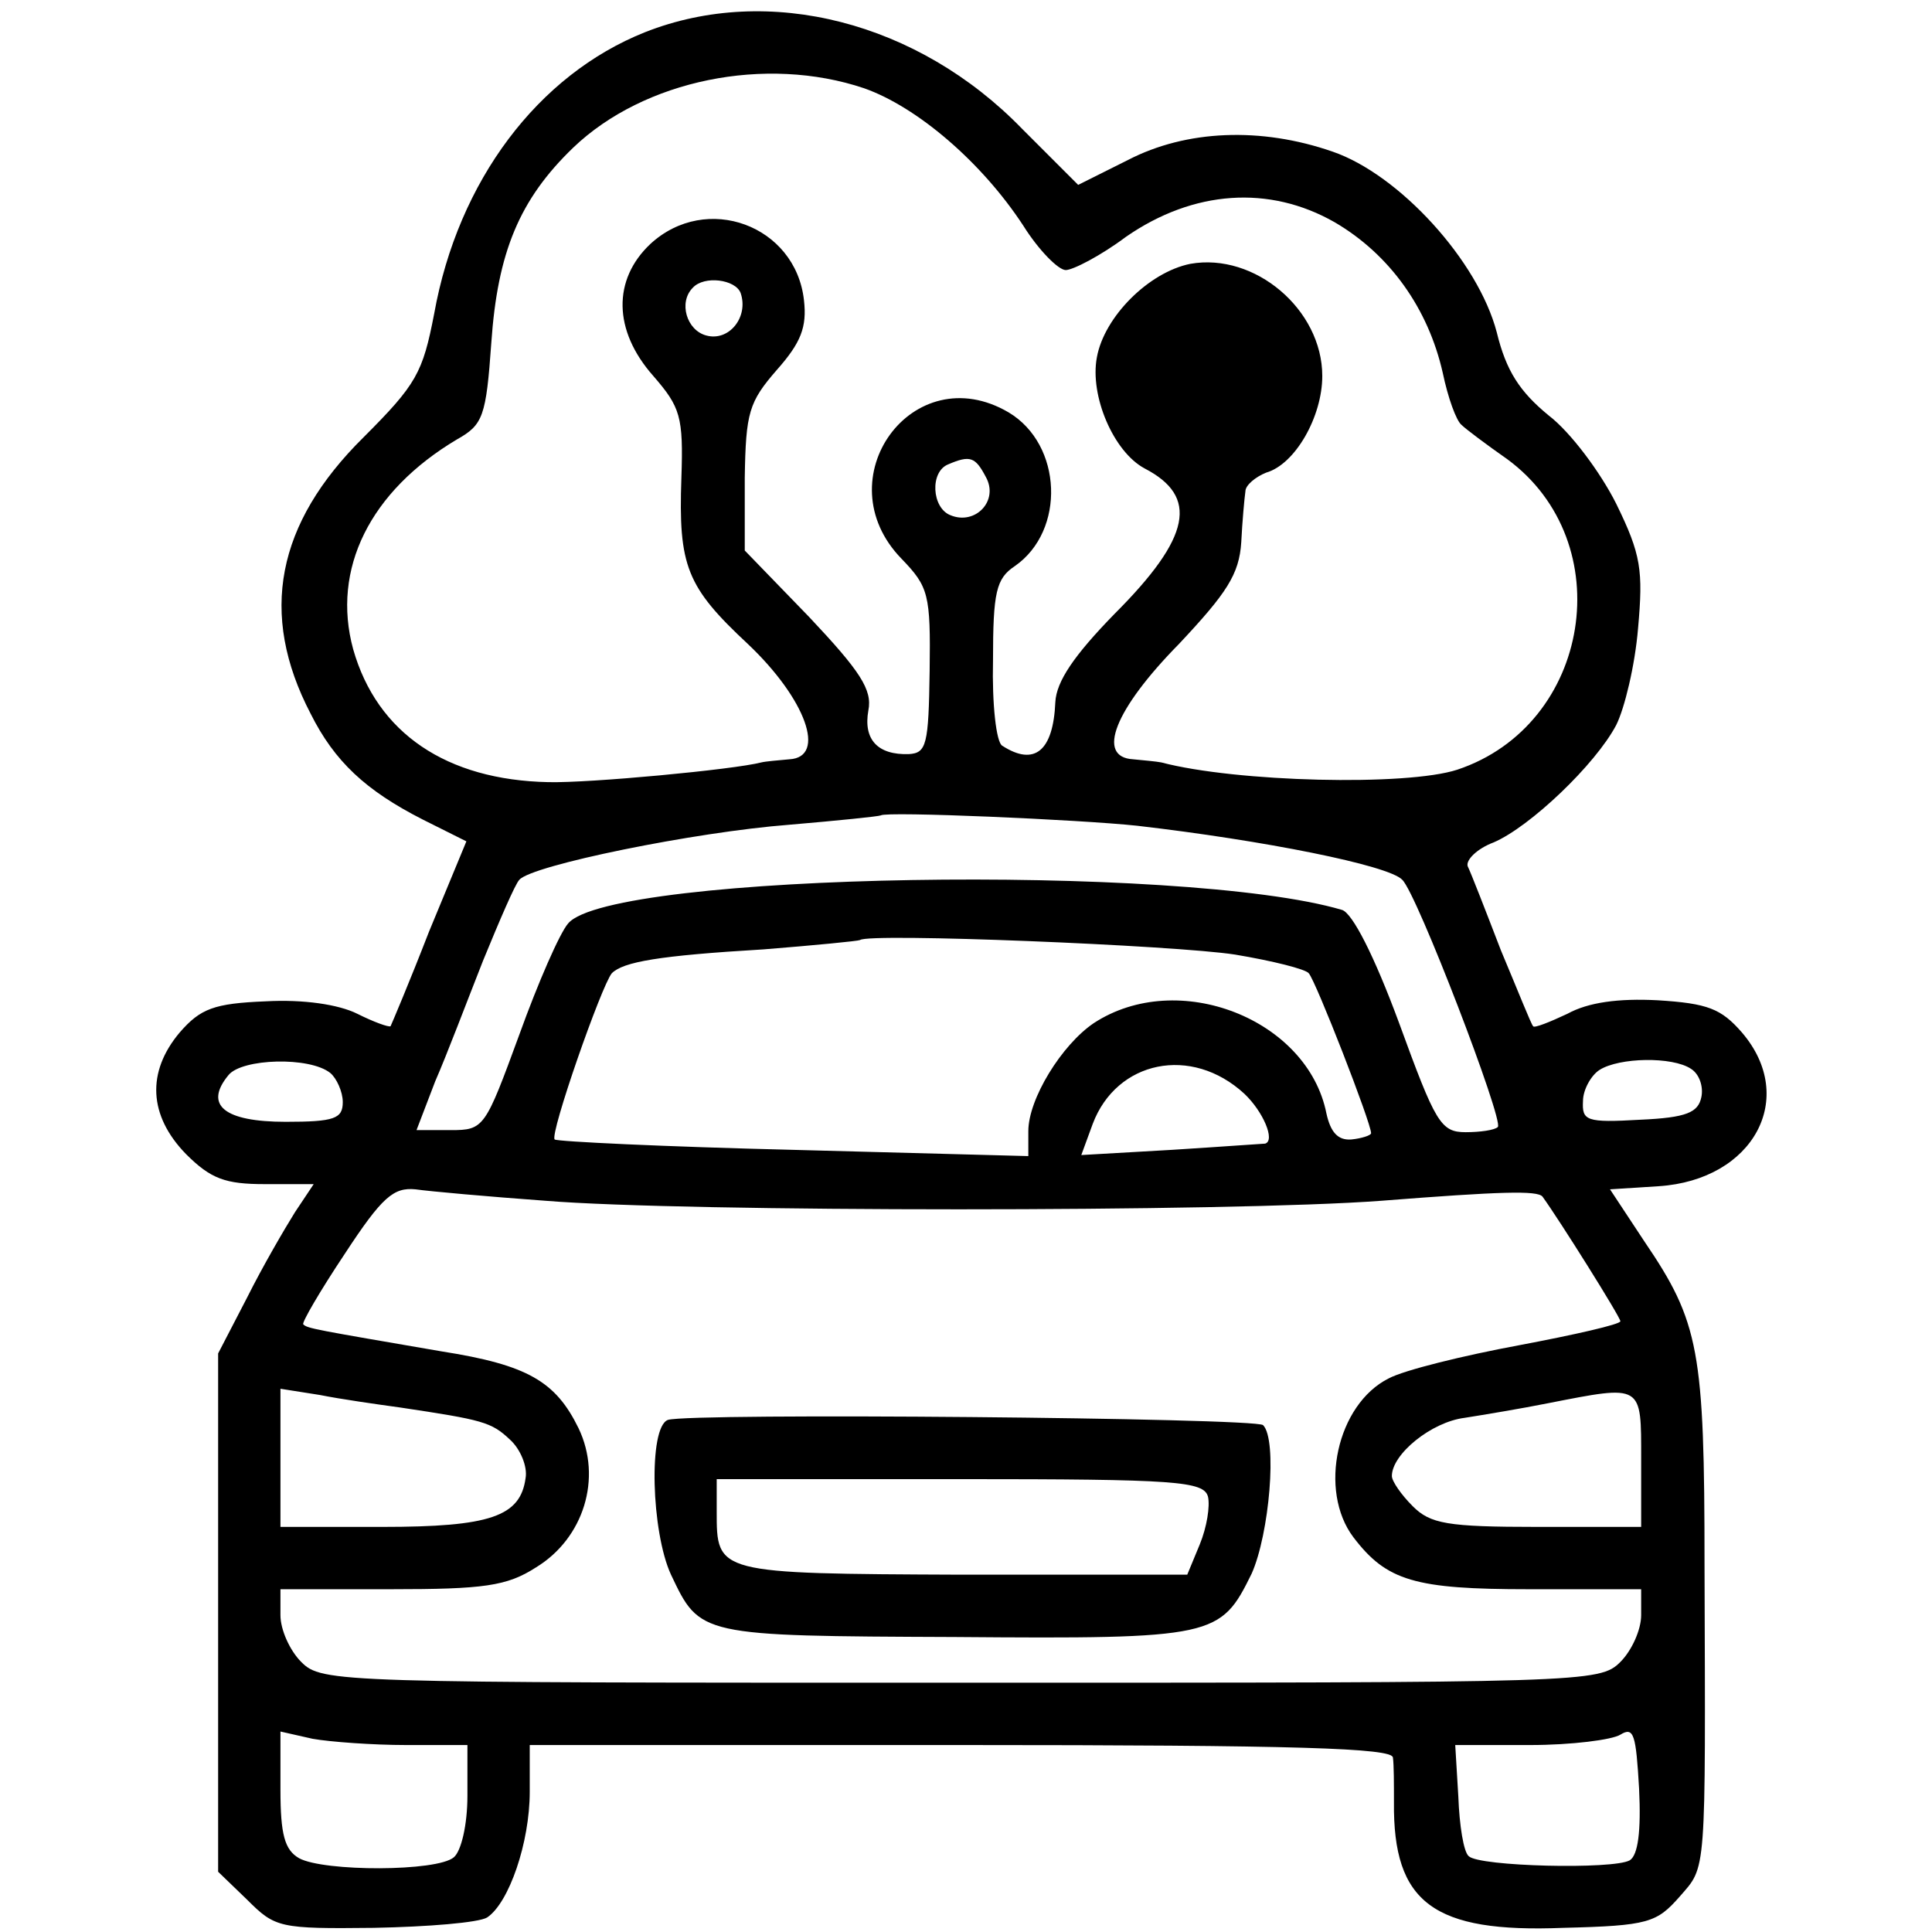
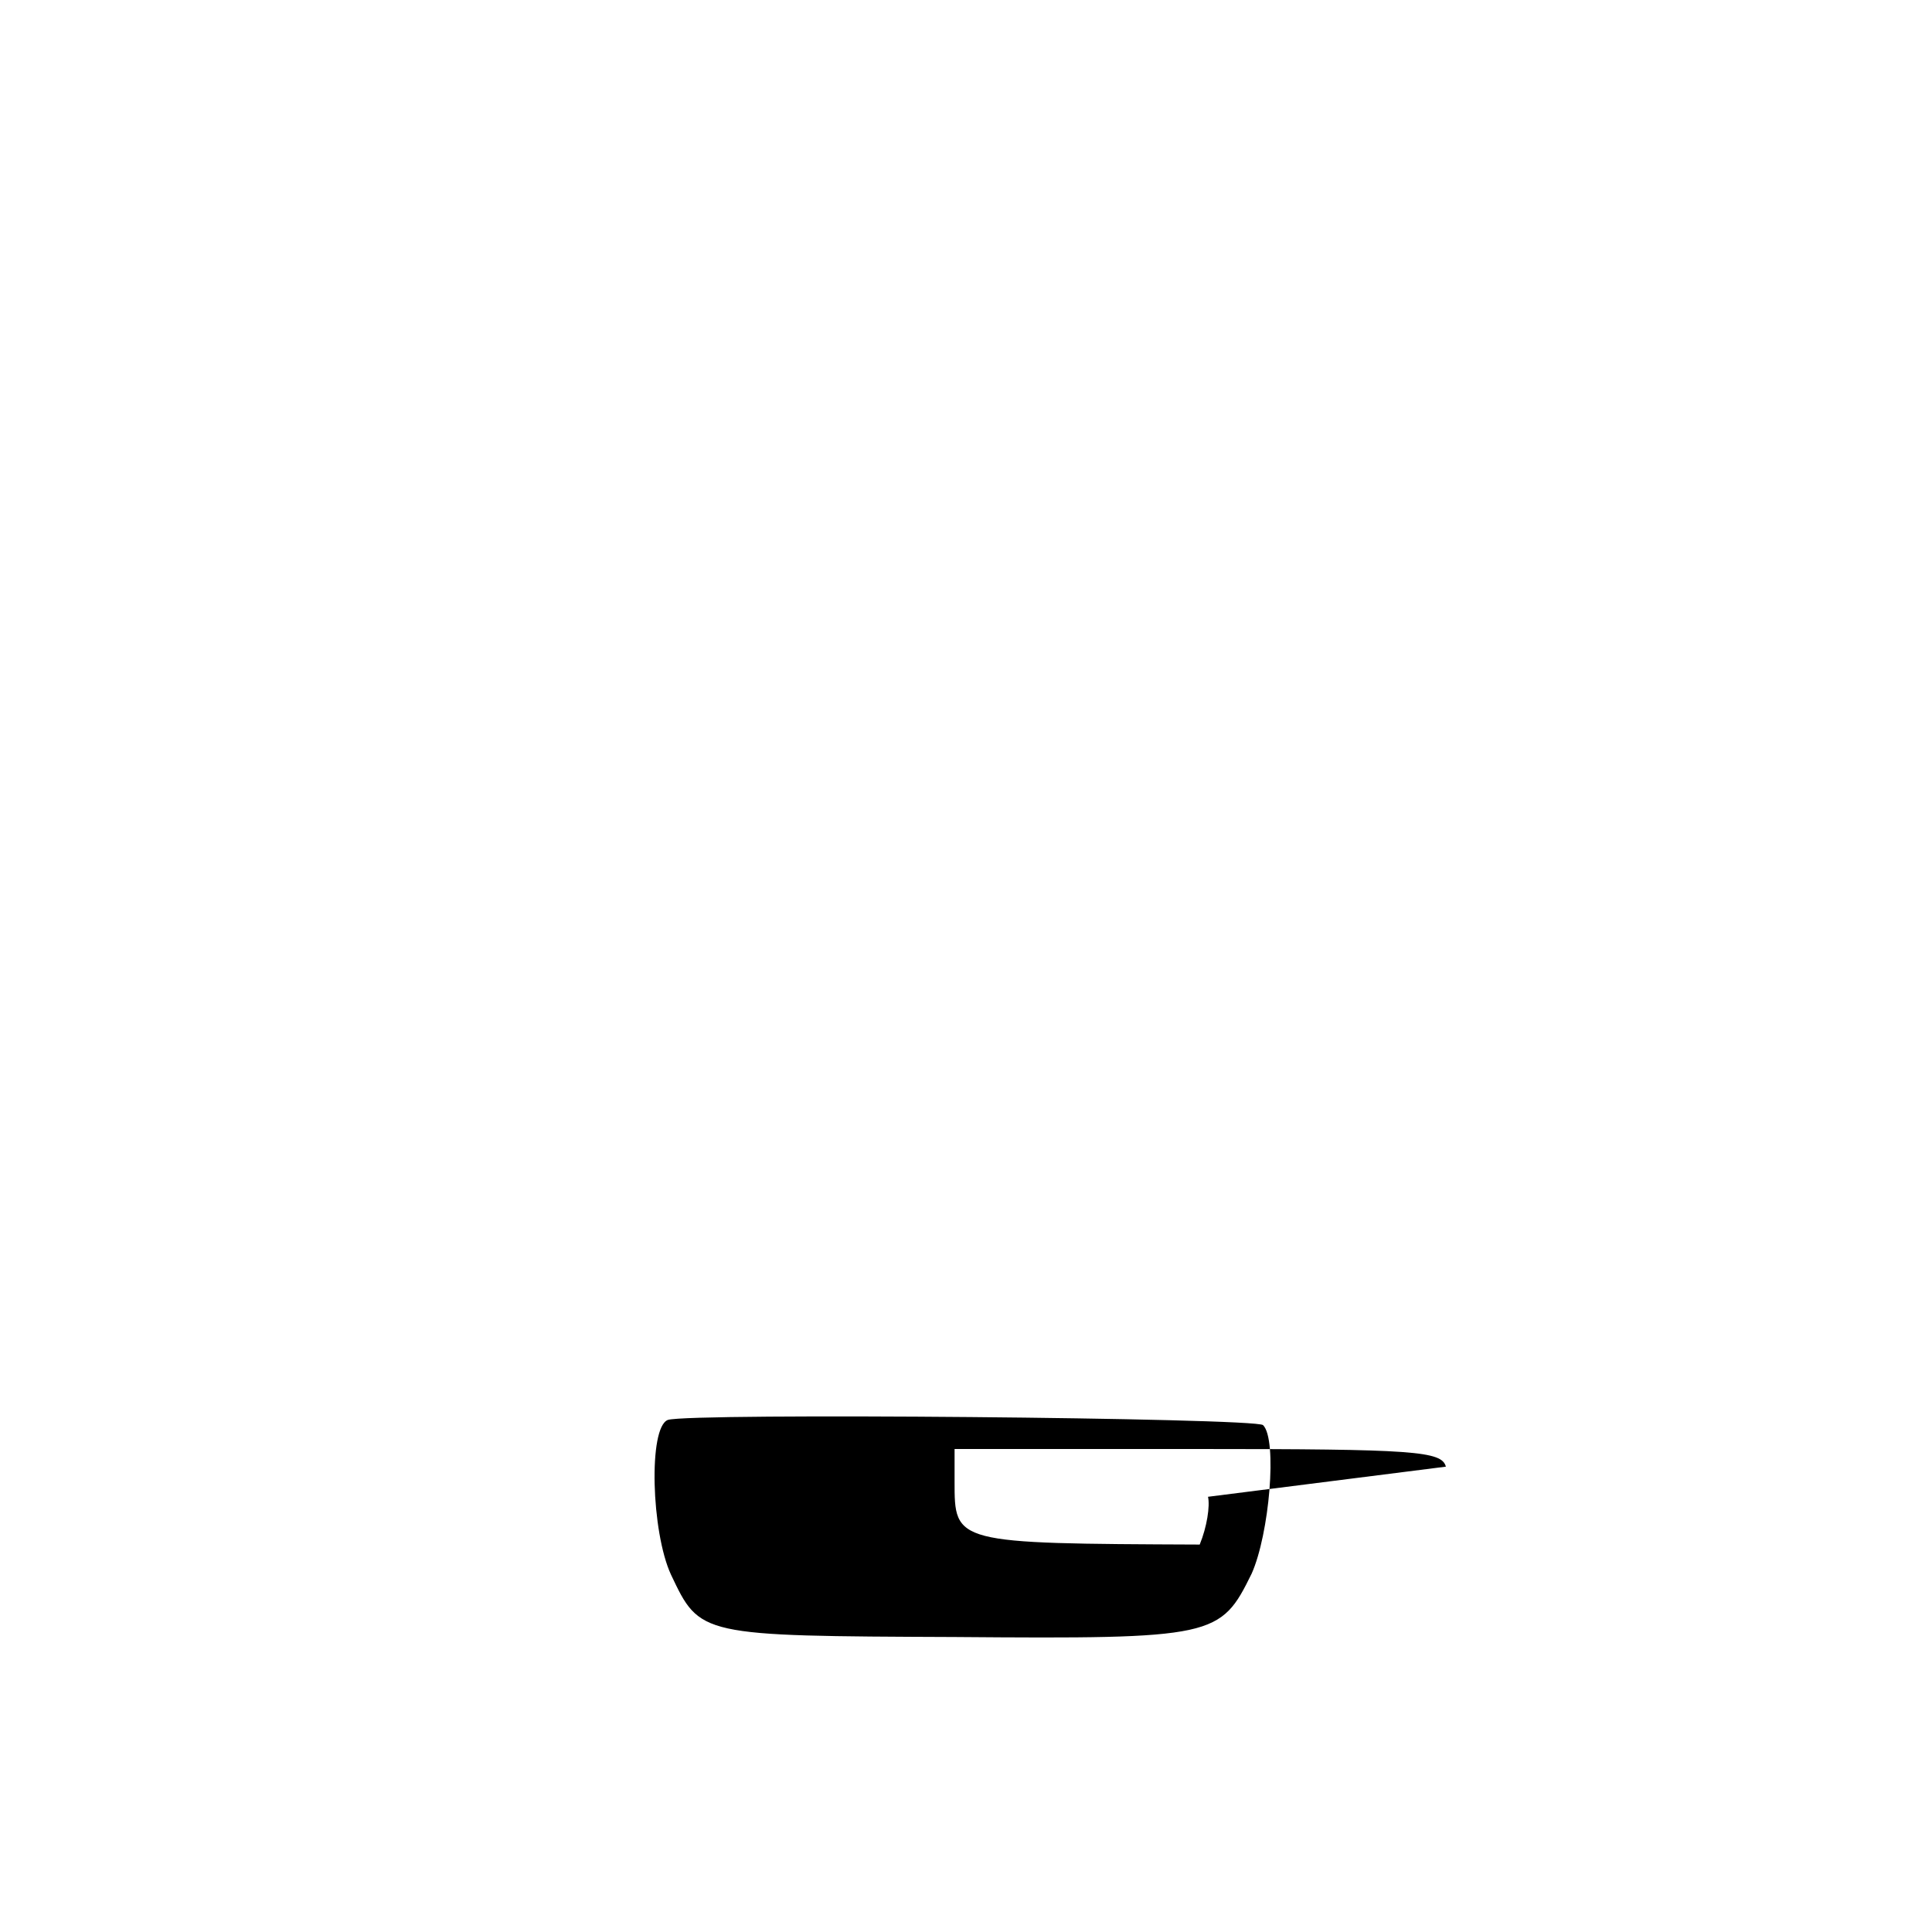
<svg xmlns="http://www.w3.org/2000/svg" version="1.0" width="186pt" height="186pt" viewBox="0 0 186 186" preserveAspectRatio="xMidYMid meet">
  <g transform="translate(0,186) scale(0.1,-0.1)" fill="#000000" stroke="none">
-     <path d="M621 1829 c-103 -41 -180 -143 -203 -271 -11 -57 -17 -68 -68 -119 -84 -83 -101 -170 -51 -266 23 -46 53 -74 108 -102 l42 -21 -36 -87 c-19 -49 -36 -89 -37 -91 -2 -1 -16 4 -32 12 -18 9 -52 14 -88 12 -50 -2 -63 -7 -83 -30 -32 -38 -30 -80 6 -117 24 -24 38 -29 76 -29 l47 0 -18 -27 c-10 -16 -31 -52 -46 -82 l-28 -54 0 -249 0 -250 28 -27 c27 -27 31 -28 122 -27 52 1 101 5 109 10 21 14 41 72 41 121 l0 45 415 0 c325 0 415 -3 416 -12 1 -7 1 -26 1 -43 -1 -97 38 -126 163 -121 82 2 90 5 112 30 26 30 25 17 24 319 0 207 -5 234 -58 312 l-33 50 47 3 c91 6 134 85 80 148 -20 23 -33 28 -81 31 -38 2 -67 -2 -87 -13 -17 -8 -32 -14 -33 -12 -2 2 -15 35 -31 73 -15 39 -29 75 -32 81 -2 6 9 17 25 23 35 15 98 75 118 113 8 16 18 57 21 93 5 56 3 71 -21 120 -15 30 -44 69 -65 85 -28 23 -41 43 -50 80 -18 69 -94 152 -158 174 -69 24 -141 21 -197 -8 l-48 -24 -54 54 c-100 103 -244 140 -363 93z m211 -54 c51 -18 113 -71 153 -132 15 -24 34 -43 41 -43 7 0 34 14 58 32 65 45 138 50 201 14 53 -31 90 -83 104 -145 5 -24 13 -46 18 -50 4 -4 24 -19 44 -33 109 -80 81 -256 -48 -299 -49 -16 -213 -12 -285 7 -5 1 -17 2 -27 3 -36 2 -18 48 44 111 46 49 58 67 60 98 1 20 3 42 4 49 0 6 10 14 20 18 28 8 54 54 54 93 0 64 -65 119 -127 108 -40 -8 -83 -51 -90 -90 -7 -37 16 -91 46 -107 52 -27 45 -66 -29 -140 -39 -40 -56 -65 -57 -85 -2 -47 -20 -62 -51 -42 -6 3 -10 41 -9 82 0 66 3 79 21 91 49 34 46 117 -6 148 -92 54 -178 -64 -103 -141 26 -27 28 -34 27 -108 -1 -71 -3 -79 -20 -80 -30 -1 -44 14 -39 42 4 20 -8 38 -57 90 l-62 64 0 70 c1 63 4 73 31 104 23 26 29 41 26 67 -8 72 -94 104 -148 54 -36 -34 -36 -83 3 -127 26 -30 29 -39 27 -98 -3 -85 5 -105 64 -160 56 -53 76 -109 40 -111 -11 -1 -23 -2 -27 -3 -27 -7 -166 -20 -205 -19 -98 2 -165 47 -188 128 -21 77 16 152 100 202 25 14 28 22 33 93 6 87 27 138 79 188 68 65 185 89 280 57z m-119 -197 c8 -23 -11 -47 -33 -41 -19 5 -27 32 -13 46 11 12 41 8 46 -5z m236 -177 c13 -23 -10 -47 -34 -37 -18 7 -20 42 -2 49 21 9 26 7 36 -12z m146 -336 c121 -14 242 -38 255 -52 14 -13 98 -232 92 -238 -3 -3 -17 -5 -31 -5 -24 0 -29 9 -64 105 -24 65 -45 106 -55 109 -152 45 -704 36 -745 -13 -8 -9 -29 -57 -47 -107 -33 -90 -34 -92 -66 -92 l-33 0 18 47 c11 25 31 78 46 116 16 39 31 74 35 78 12 14 169 46 260 53 47 4 86 8 88 9 5 4 191 -4 247 -10z m94 -124 c36 -6 68 -14 71 -18 7 -8 60 -144 60 -154 0 -2 -9 -5 -19 -6 -13 -1 -20 7 -24 25 -18 91 -143 140 -224 87 -31 -21 -63 -73 -63 -104 l0 -24 -226 6 c-124 3 -228 8 -230 10 -5 5 45 148 55 160 11 11 45 17 146 23 50 4 91 8 93 9 8 7 303 -5 361 -14z m-871 -114 c6 -5 12 -18 12 -28 0 -16 -8 -19 -55 -19 -59 0 -79 16 -55 45 13 16 78 18 98 2z m880 -20 c18 -17 30 -45 20 -48 -2 0 -42 -3 -90 -6 l-87 -5 11 30 c23 61 95 76 146 29z m430 24 c8 -5 12 -17 10 -27 -3 -15 -14 -20 -59 -22 -52 -3 -56 -1 -55 18 0 11 8 25 16 30 19 12 70 13 88 1z m-1103 -127 c133 -11 660 -11 805 0 115 9 150 10 155 4 16 -22 75 -116 75 -120 0 -3 -44 -13 -97 -23 -54 -10 -111 -24 -126 -32 -50 -25 -68 -108 -34 -153 32 -42 59 -50 169 -50 l108 0 0 -25 c0 -14 -9 -34 -20 -45 -20 -20 -33 -20 -635 -20 -602 0 -615 0 -635 20 -11 11 -20 31 -20 45 l0 25 106 0 c90 0 112 3 140 21 46 28 64 86 41 134 -22 45 -49 61 -132 74 -122 21 -129 22 -133 26 -2 1 16 32 40 68 36 55 47 64 68 62 14 -2 70 -7 125 -11z m-140 -199 c80 -12 88 -14 106 -31 10 -9 17 -26 15 -37 -5 -37 -34 -47 -138 -47 l-98 0 0 66 0 67 38 -6 c20 -4 55 -9 77 -12z m1195 -50 l0 -65 -100 0 c-87 0 -103 3 -120 20 -11 11 -20 24 -20 29 0 21 38 52 70 56 19 3 55 9 80 14 92 18 90 19 90 -54z m-11 -386 c-16 -9 -145 -6 -155 4 -5 4 -9 30 -10 57 l-3 50 72 0 c40 0 79 5 87 10 13 8 15 0 18 -52 2 -41 -1 -64 -9 -69z m-1178 111 l59 0 0 -49 c0 -28 -6 -53 -13 -59 -16 -14 -125 -14 -149 -1 -14 8 -18 23 -18 66 l0 56 31 -7 c17 -3 58 -6 90 -6z" />
-     <path d="M643 493 c-19 -7 -16 -108 3 -149 28 -59 27 -59 273 -60 251 -2 256 0 286 61 17 38 25 129 11 143 -8 7 -552 12 -573 5z m520 -74 c2 -9 -1 -29 -8 -46 l-12 -29 -217 0 c-237 1 -236 1 -236 61 l0 31 234 0 c209 0 235 -2 239 -17z" />
+     <path d="M643 493 c-19 -7 -16 -108 3 -149 28 -59 27 -59 273 -60 251 -2 256 0 286 61 17 38 25 129 11 143 -8 7 -552 12 -573 5z m520 -74 c2 -9 -1 -29 -8 -46 c-237 1 -236 1 -236 61 l0 31 234 0 c209 0 235 -2 239 -17z" />
  </g>
</svg>